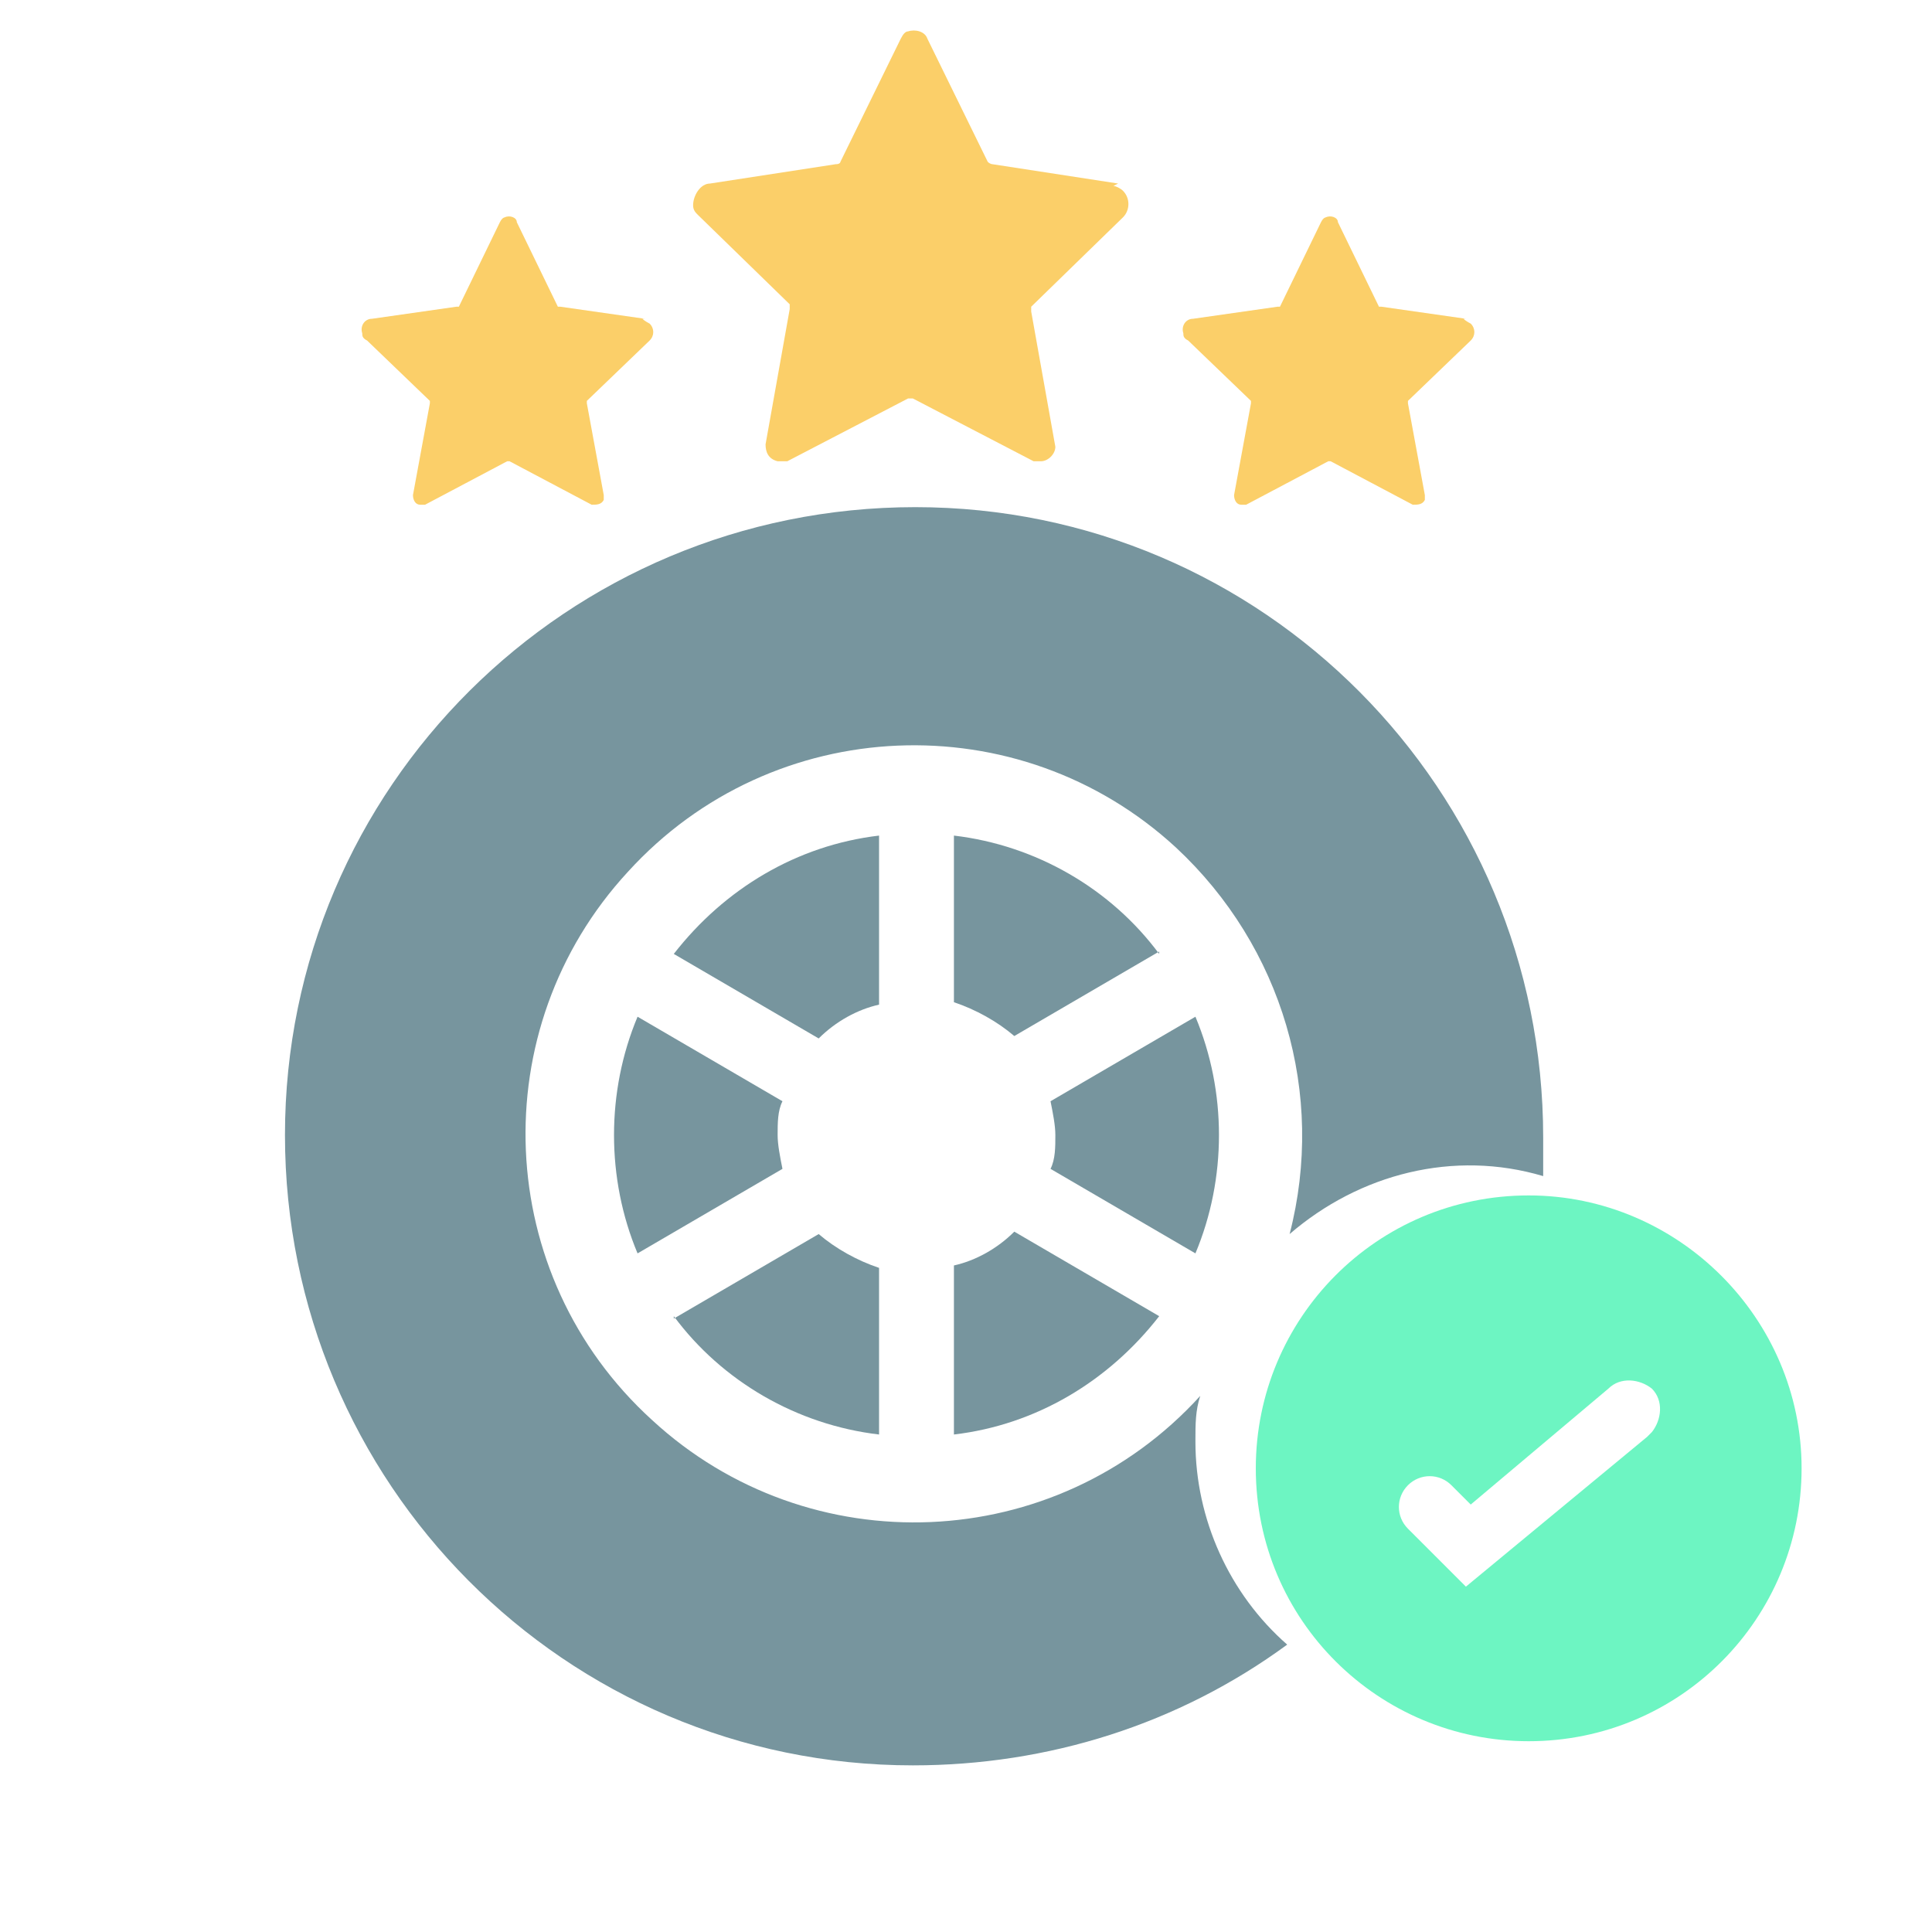
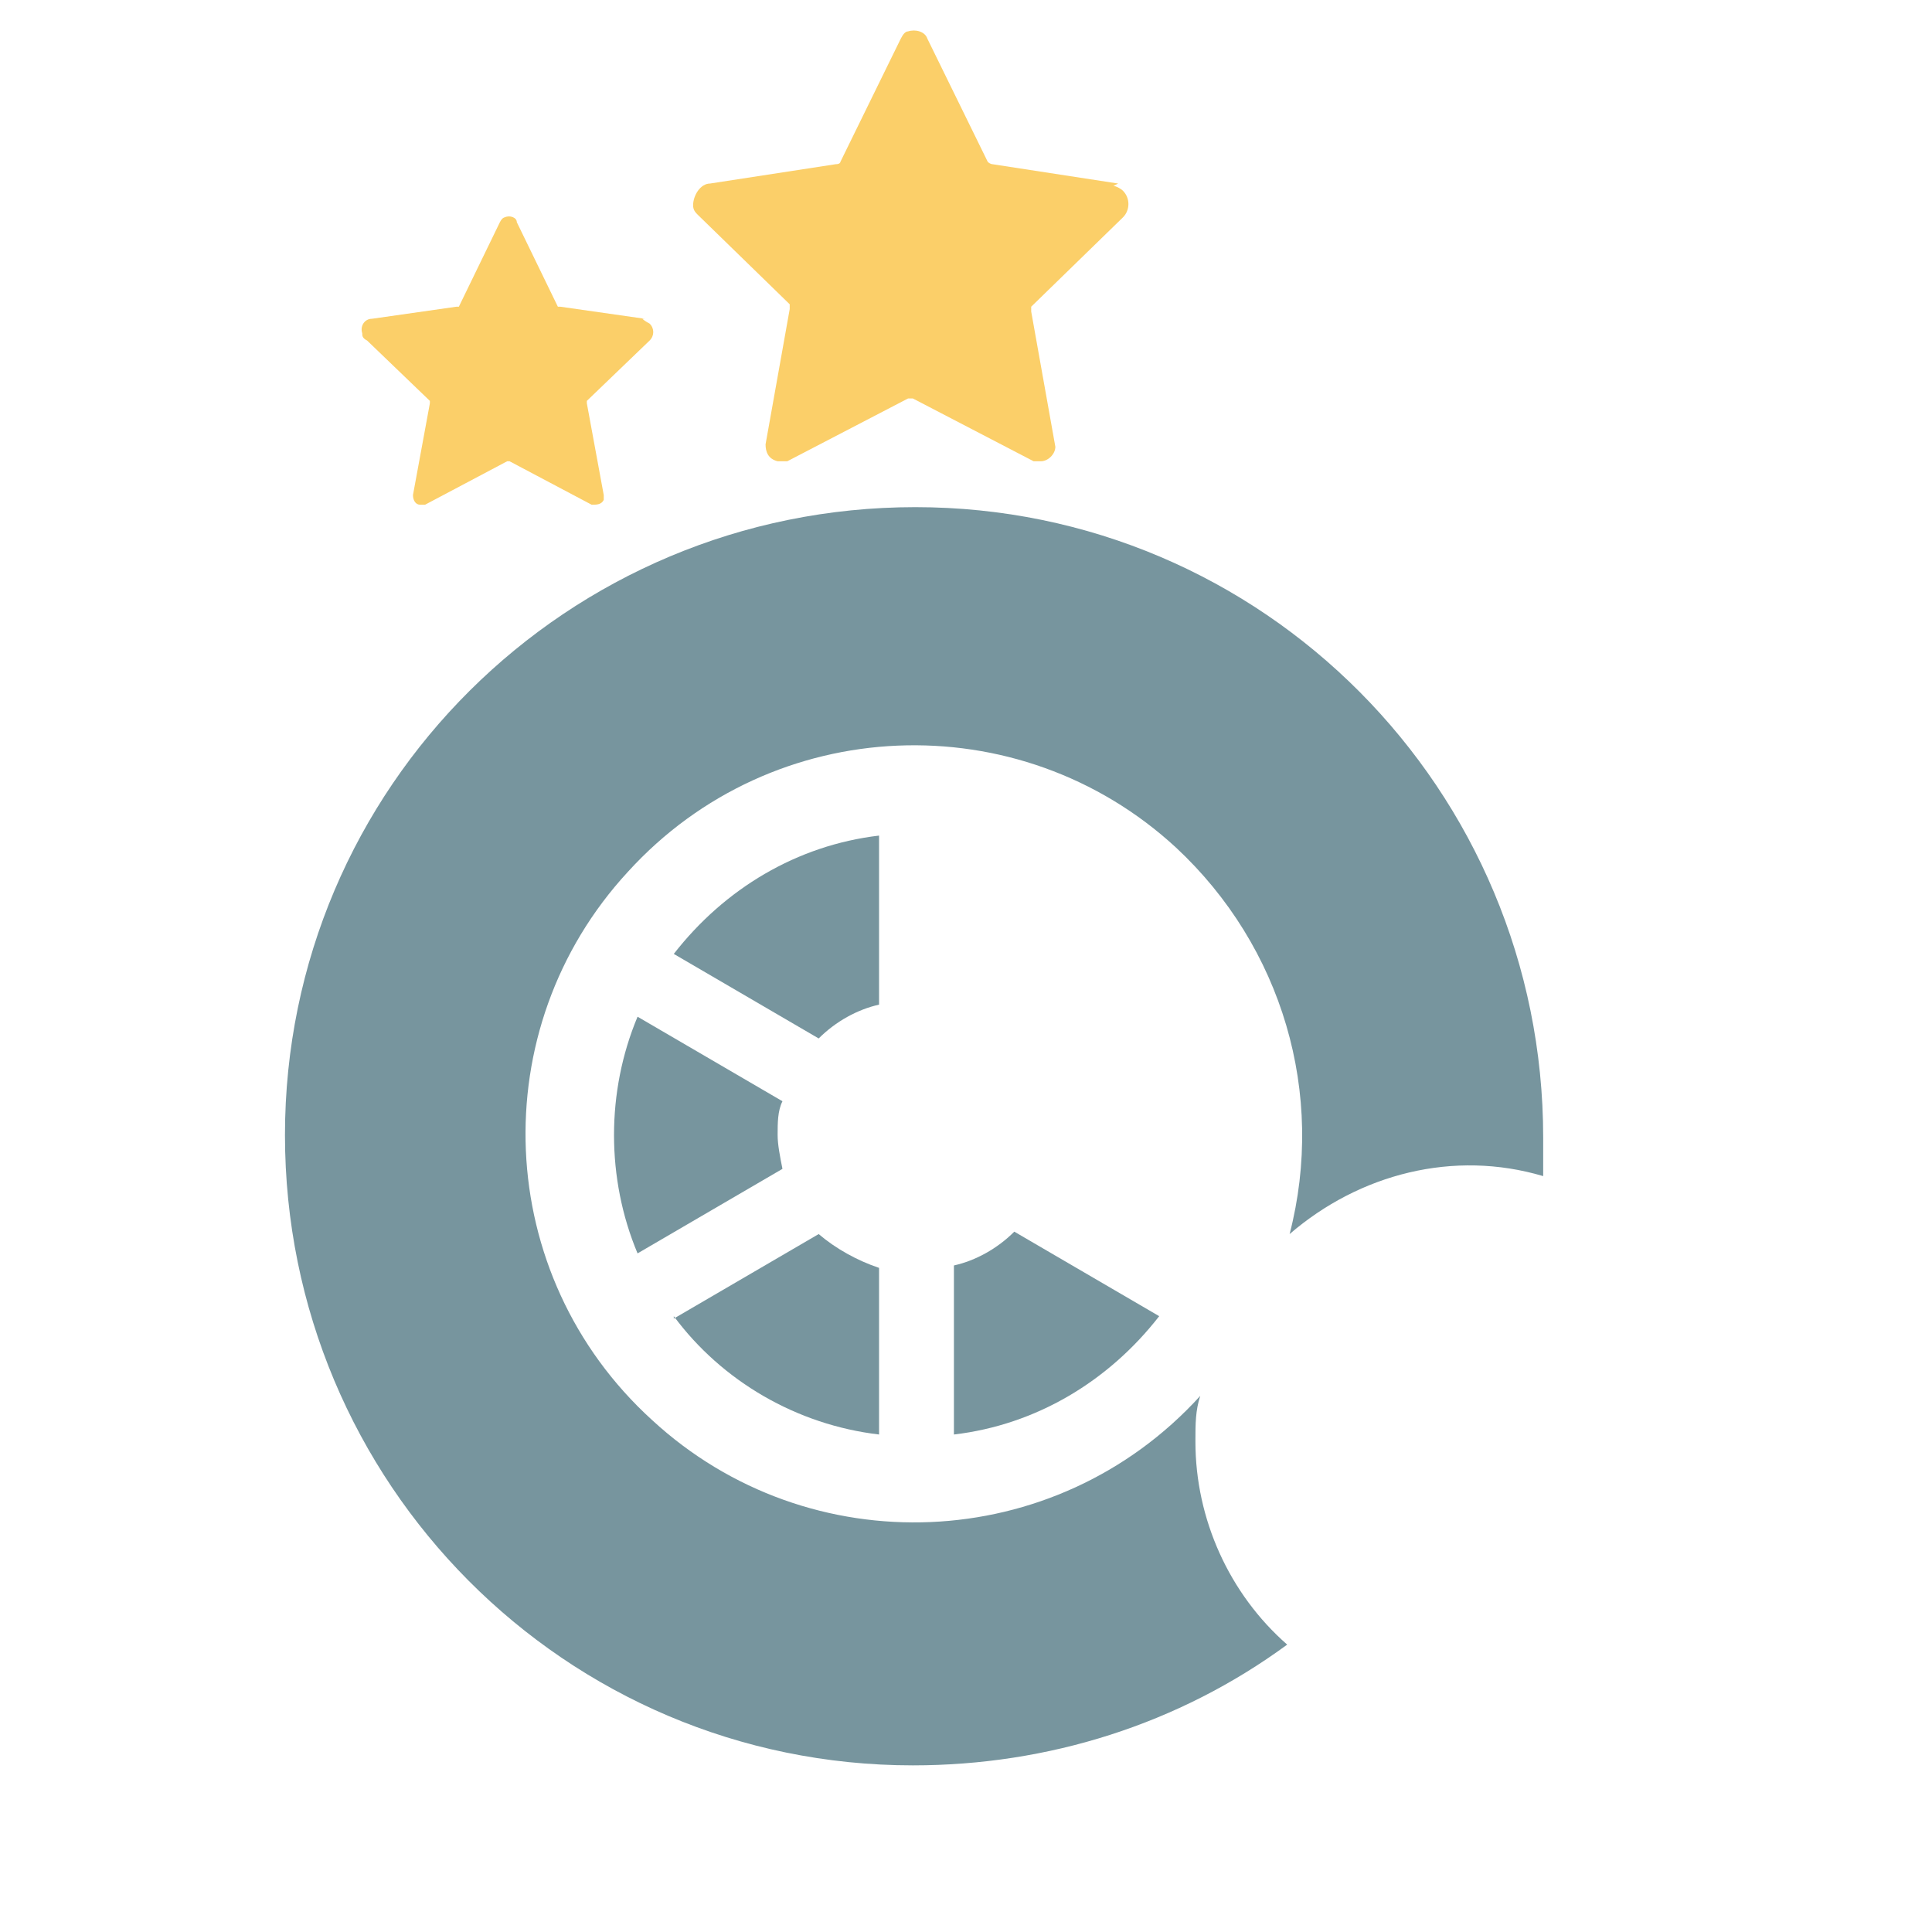
<svg xmlns="http://www.w3.org/2000/svg" id="_レイヤー_1" data-name="レイヤー_1" version="1.1" viewBox="0 0 80 80">
  <defs>
    <style>
      .st0 {
        fill: #77959e;
      }

      .st1 {
        fill: #fbcf69;
      }

      .st2 {
        fill: #6df5c2;
      }
    </style>
  </defs>
  <path class="st0" d="M27.9,54.5c2,2.7,5.1,4.5,8.5,4.9v-6.9c-.9-.3-1.8-.8-2.5-1.4l-6,3.5Z" />
  <path class="st0" d="M36.4,41.5v-6.9c-3.4.4-6.4,2.2-8.5,4.9l6,3.5c.7-.7,1.6-1.2,2.5-1.4" />
  <path class="st0" d="M32.2,47c0-.5,0-1,.2-1.4l-6-3.5c-1.3,3.1-1.3,6.7,0,9.8l6-3.5c-.1-.5-.2-1-.2-1.4" />
-   <path class="st0" d="M48,39.5c-2-2.7-5.1-4.5-8.5-4.9v6.9c.9.3,1.8.8,2.5,1.4l6-3.5Z" />
  <path class="st0" d="M39.5,52.5v6.9c3.4-.4,6.4-2.2,8.5-4.9l-6-3.5c-.7.7-1.6,1.2-2.5,1.4" />
  <path class="st0" d="M49.5,59.6c0-.6,0-1.2.2-1.8-6,6.6-16.2,7-22.7,1-6.6-6-7-16.2-1-22.7,6-6.6,16.2-7,22.7-1,4.4,4.1,6.2,10.2,4.7,16,2.9-2.5,6.8-3.5,10.5-2.4,0-.5,0-1.1,0-1.6,0-14.4-11.6-26.1-26-26.1s-26.1,11.6-26.1,26c0,14.4,11.6,26.1,26,26.1,5.6,0,11-1.7,15.5-5-2.4-2.1-3.8-5.2-3.8-8.4" />
-   <path class="st0" d="M43.7,47c0,.5,0,1-.2,1.4l6,3.5c1.3-3.1,1.3-6.7,0-9.8l-6,3.5c.1.5.2,1,.2,1.4" />
-   <path class="st2" d="M63.3,49.5c-6.3,0-11.3,5.1-11.3,11.3,0,6.3,5.1,11.3,11.3,11.3,6.3,0,11.3-5.1,11.3-11.3s-5.1-11.3-11.3-11.3h0ZM68.2,59.5l-7.5,6.2-2.4-2.4c-.5-.5-.5-1.3,0-1.8s1.3-.5,1.8,0h0l.8.8,5.7-4.8c.5-.5,1.3-.4,1.8,0,.5.5.4,1.3,0,1.8,0,0,0,0,0,0" />
  <path class="st1" d="M46.3,7.6l-5.2-.8c0,0-.1,0-.2-.1l-2.5-5.1c-.1-.3-.5-.4-.8-.3-.1,0-.2.1-.3.3l-2.5,5.1c0,0,0,.1-.2.1l-5.2.8c-.4,0-.7.5-.7.9,0,.2.1.3.2.4l3.8,3.7s0,.1,0,.2l-1,5.6c0,.3.1.6.5.7.1,0,.3,0,.4,0l5-2.6c0,0,.1,0,.2,0l5,2.6c0,0,.2,0,.3,0,.3,0,.6-.3.6-.6,0,0,0,0,0,0l-1-5.6c0,0,0-.1,0-.2l3.8-3.7c.3-.3.3-.8,0-1.1-.1-.1-.3-.2-.4-.2" />
  <path class="st1" d="M26.7,13.2l-3.5-.5s0,0-.1,0l-1.7-3.5c0-.2-.3-.3-.5-.2,0,0-.1,0-.2.2l-1.7,3.5s0,0-.1,0l-3.5.5c-.3,0-.5.3-.4.6,0,.1,0,.2.2.3l2.6,2.5s0,0,0,.1l-.7,3.8c0,.2.1.4.3.4,0,0,.2,0,.2,0l3.4-1.8s0,0,.1,0l3.4,1.8c.2,0,.4,0,.5-.2,0,0,0-.2,0-.2l-.7-3.8s0,0,0-.1l2.6-2.5c.2-.2.2-.5,0-.7,0,0-.2-.1-.3-.2" />
-   <path class="st1" d="M60.7,13.2l-3.5-.5s0,0-.1,0l-1.7-3.5c0-.2-.3-.3-.5-.2,0,0-.1,0-.2.2l-1.7,3.5s0,0-.1,0l-3.5.5c-.3,0-.5.3-.4.6,0,.1,0,.2.2.3l2.6,2.5s0,0,0,.1l-.7,3.8c0,.2.1.4.3.4,0,0,.2,0,.2,0l3.4-1.8s0,0,.1,0l3.4,1.8c.2,0,.4,0,.5-.2,0,0,0-.2,0-.2l-.7-3.8s0,0,0-.1l2.6-2.5c.2-.2.2-.5,0-.7,0,0-.2-.1-.3-.2" />
</svg>